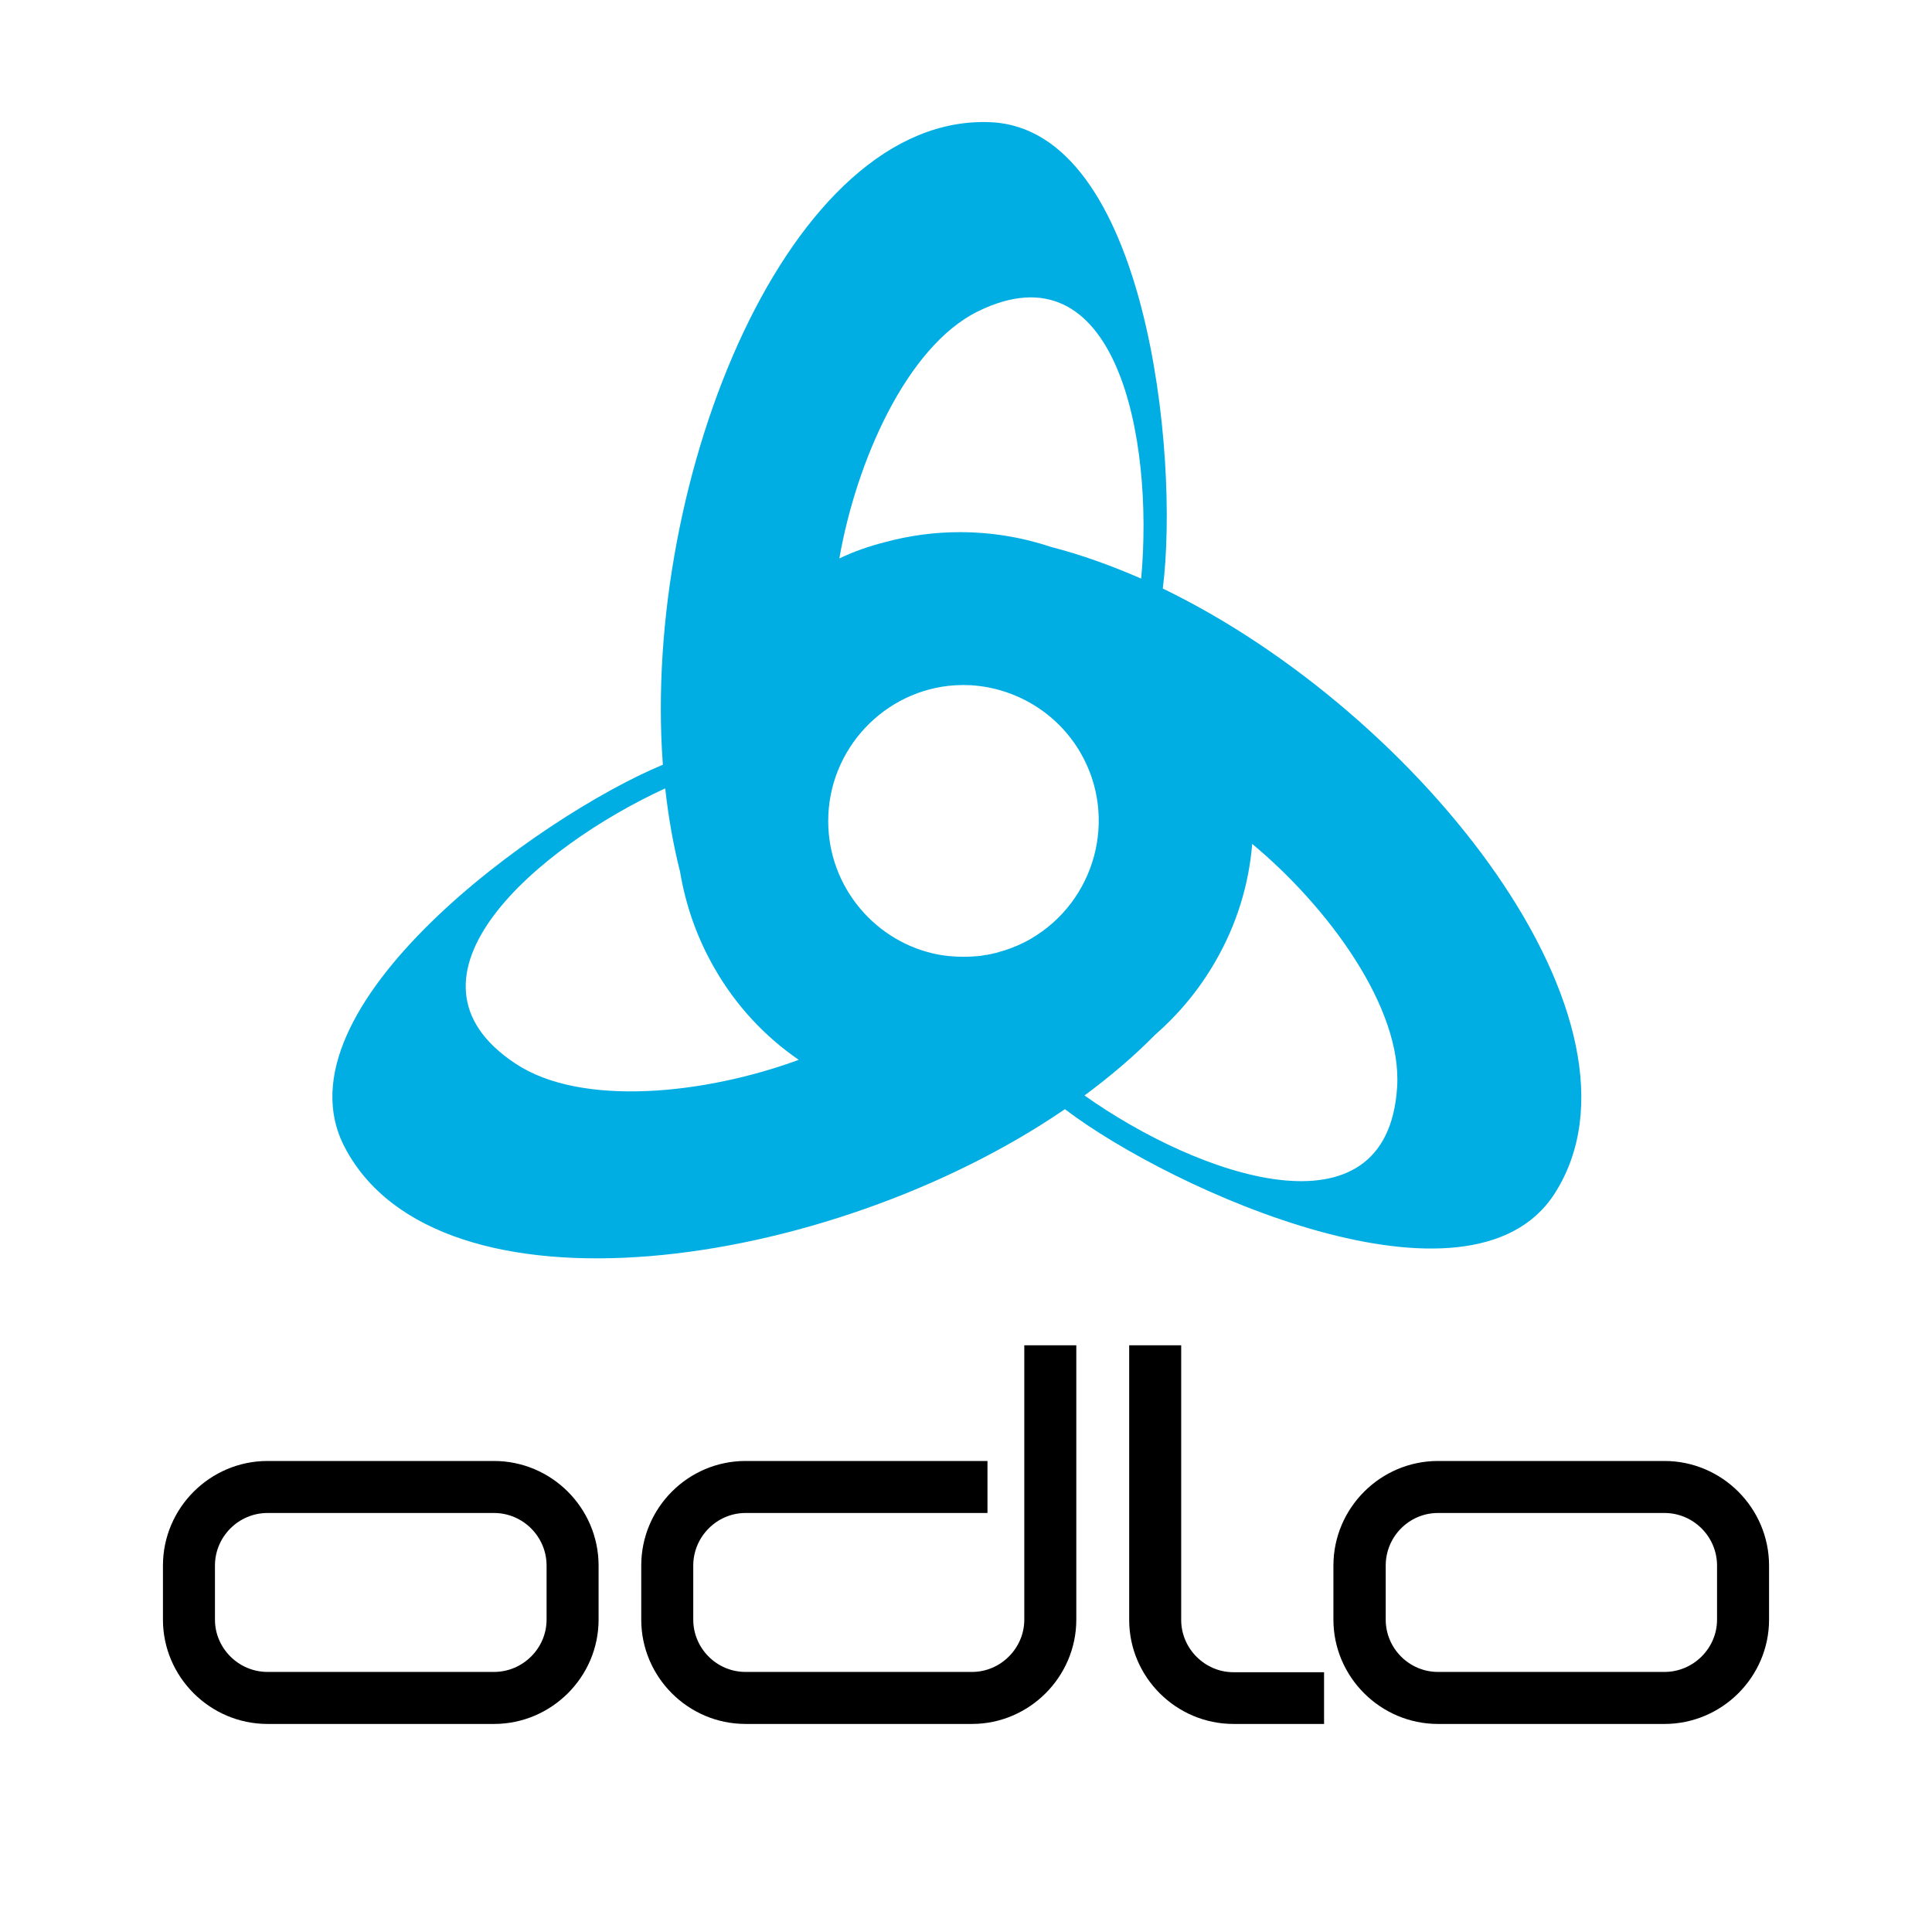
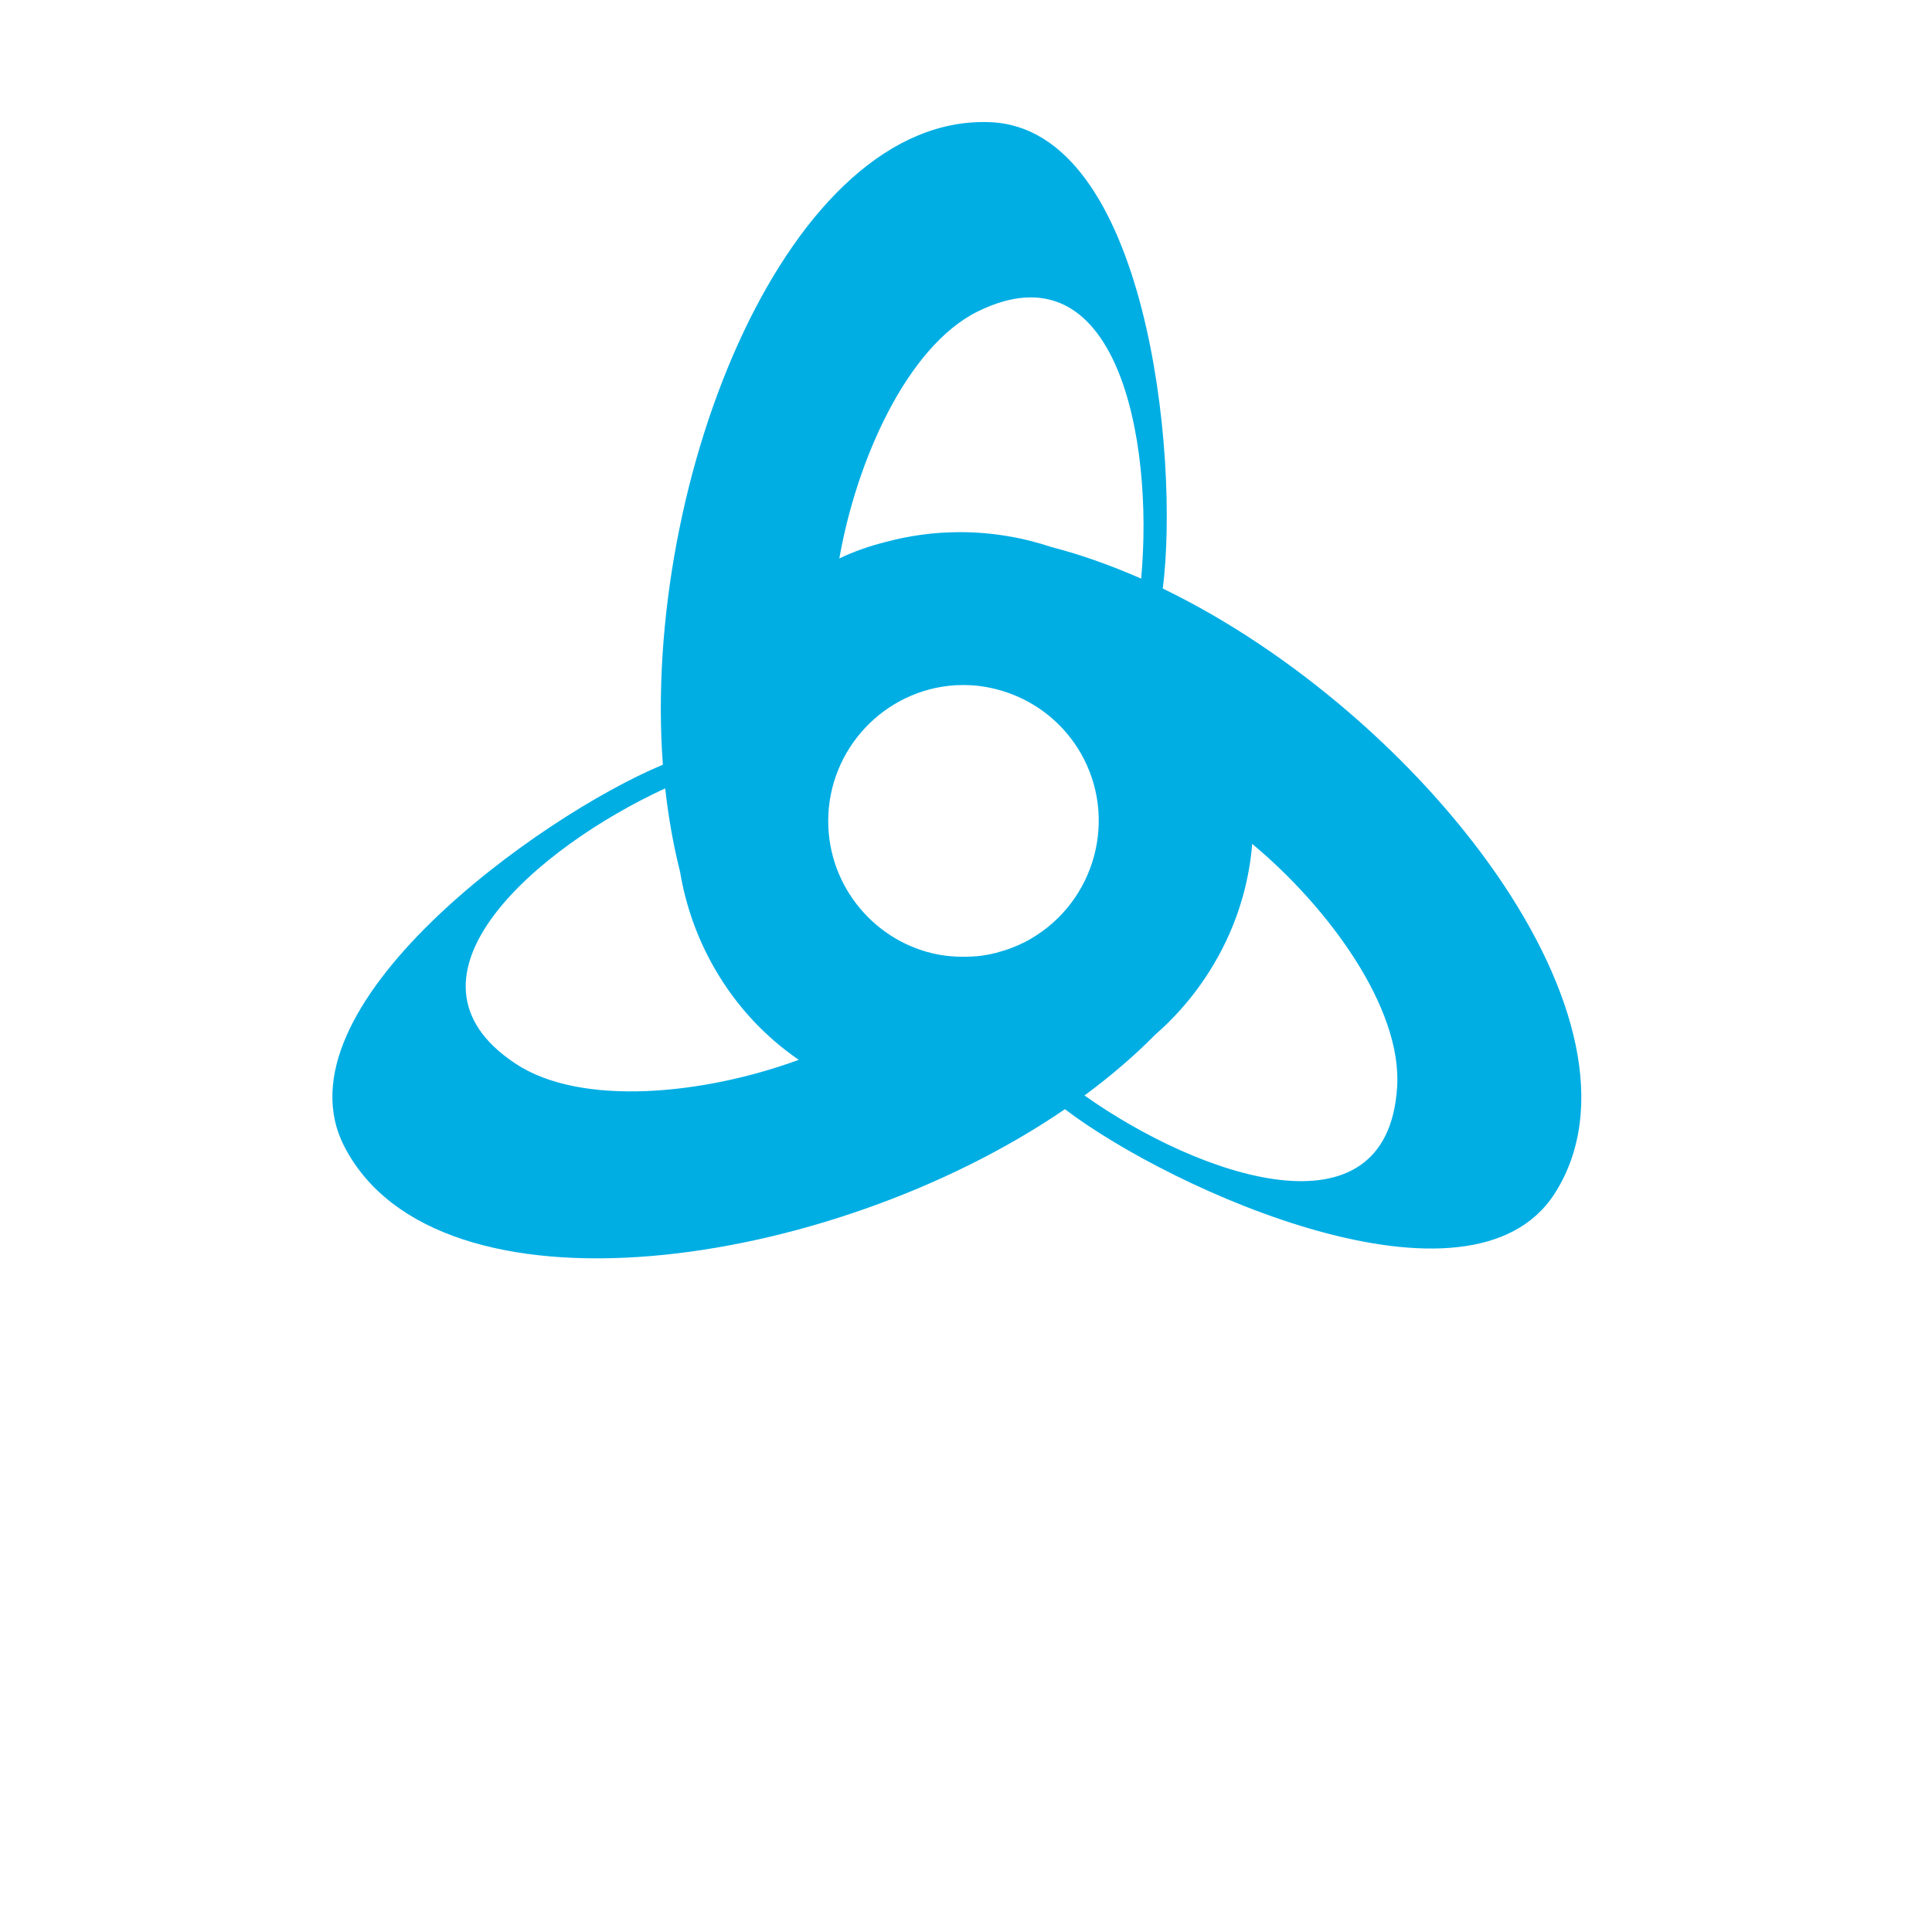
<svg xmlns="http://www.w3.org/2000/svg" version="1.0" id="Layer_1" x="0px" y="0px" width="192.756px" height="192.756px" viewBox="0 0 192.756 192.756" enable-background="new 0 0 192.756 192.756" xml:space="preserve">
  <g>
-     <polygon fill-rule="evenodd" clip-rule="evenodd" fill="#FFFFFF" points="0,0 192.756,0 192.756,192.756 0,192.756 0,0  " />
    <path fill-rule="evenodd" clip-rule="evenodd" fill="#00AEE4" d="M34.36,114.396c-7.142-13.847,19.443-32.97,31.774-38.101   C64.007,47.641,78.786,11.261,98.87,12.194c15.509,0.729,18.832,33.231,17.141,46.524c25.857,12.506,49.936,43.435,39.092,60.372   c-8.396,13.059-38.159-0.292-48.857-8.425C82.546,126.872,43.601,132.294,34.36,114.396L34.36,114.396L34.36,114.396L34.36,114.396   z M115.224,103.261c-2.099,2.128-4.46,4.139-7.025,6.034c11.428,8.104,30.2,14.633,31.191-0.816   c0.524-7.929-6.879-17.986-14.459-24.283c-0.32,4.023-1.545,8.075-3.702,11.777C119.597,98.801,117.556,101.22,115.224,103.261   L115.224,103.261L115.224,103.261L115.224,103.261z M83.741,55.716c1.458-0.7,2.974-1.225,4.577-1.632   c2.39-0.642,4.868-0.991,7.463-0.991c3.177,0,6.238,0.525,9.124,1.487c2.944,0.758,5.947,1.836,8.949,3.148   c1.283-13.963-2.448-33.494-16.324-26.644C90.446,34.611,85.432,46.038,83.741,55.716L83.741,55.716L83.741,55.716L83.741,55.716z    M99.861,94.923c0.029,0,0.029,0,0.029,0l0,0c0.059-0.029,0.116-0.029,0.146-0.058c0.059,0,0.116-0.029,0.146-0.029   c0.903-0.292,1.807-0.67,2.652-1.166c6.472-3.761,8.716-12.069,4.984-18.54c-2.361-4.082-6.529-6.472-10.902-6.763   c-0.554-0.029-1.079-0.029-1.604,0c-7.054,0.438-12.681,6.355-12.681,13.555c0,6.618,4.781,12.156,11.019,13.322   c1.283,0.233,2.624,0.262,3.936,0.146l0,0c0.087,0,0.175-0.029,0.233-0.029c0.028,0,0.058,0,0.087,0   c0.029-0.029,0.088-0.029,0.117-0.029c0.058,0,0.087,0,0.146-0.029c0.029,0,0.087,0,0.146-0.029l0,0c0.059,0,0.088,0,0.146,0   c0.029-0.029,0.088-0.029,0.146-0.029c0.028-0.029,0.058-0.029,0.087-0.029s0.029,0,0.059,0c0.029-0.029,0.087-0.029,0.146-0.029   c0,0,0.029-0.03,0.059-0.03c0,0,0,0,0.029,0c0.058,0,0.116-0.029,0.204-0.058c0.029,0,0.058,0,0.087,0l0,0   C99.482,95.04,99.687,94.982,99.861,94.923L99.861,94.923L99.861,94.923L99.861,94.923z M67.854,86.994   c-0.67-2.652-1.166-5.451-1.486-8.337c-12.739,5.859-27.897,18.832-14.983,27.431c6.617,4.432,19.064,3.061,28.305-0.35   c-3.353-2.303-6.239-5.363-8.396-9.124C69.545,93.583,68.408,90.317,67.854,86.994L67.854,86.994z" />
-     <path fill-rule="evenodd" clip-rule="evenodd" d="M26.693,145.762h22.591c5.743,0,10.437,4.693,10.437,10.437v5.393   c0,5.714-4.693,10.407-10.437,10.407H26.693c-5.743,0-10.436-4.693-10.436-10.407v-5.393   C16.257,150.455,20.951,145.762,26.693,145.762L26.693,145.762L26.693,145.762L26.693,145.762z M26.693,150.951   c-2.886,0-5.247,2.361-5.247,5.247v5.393c0,2.856,2.361,5.218,5.247,5.218h22.591c2.886,0,5.248-2.361,5.248-5.218v-5.393   c0-2.886-2.361-5.247-5.248-5.247H26.693L26.693,150.951z" />
-     <path fill-rule="evenodd" clip-rule="evenodd" d="M143.471,145.762h22.592c5.742,0,10.436,4.693,10.436,10.437v5.393   c0,5.714-4.693,10.407-10.436,10.407h-22.592c-5.742,0-10.436-4.693-10.436-10.407v-5.393   C133.035,150.455,137.729,145.762,143.471,145.762L143.471,145.762L143.471,145.762L143.471,145.762z M143.471,150.951   c-2.886,0-5.218,2.361-5.218,5.247v5.393c0,2.856,2.332,5.218,5.218,5.218h22.592c2.886,0,5.247-2.361,5.247-5.218v-5.393   c0-2.886-2.361-5.247-5.247-5.247H143.471L143.471,150.951z" />
-     <path fill-rule="evenodd" clip-rule="evenodd" d="M74.384,145.762h24.137v5.189H74.384c-2.856,0-5.218,2.361-5.218,5.247v5.393   c0,2.856,2.333,5.218,5.218,5.218h22.592c2.856,0,5.218-2.361,5.218-5.218v-27.372h5.189v27.372   c0,5.714-4.693,10.407-10.407,10.407H74.384c-5.743,0-10.407-4.693-10.407-10.407v-5.393   C63.977,150.455,68.641,145.762,74.384,145.762L74.384,145.762z" />
-     <path fill-rule="evenodd" clip-rule="evenodd" d="M112.659,161.62v-27.401h5.188v27.401c0,2.856,2.361,5.218,5.218,5.218h9.037   v5.16h-9.037C117.352,171.998,112.659,167.334,112.659,161.62L112.659,161.62z" />
  </g>
</svg>